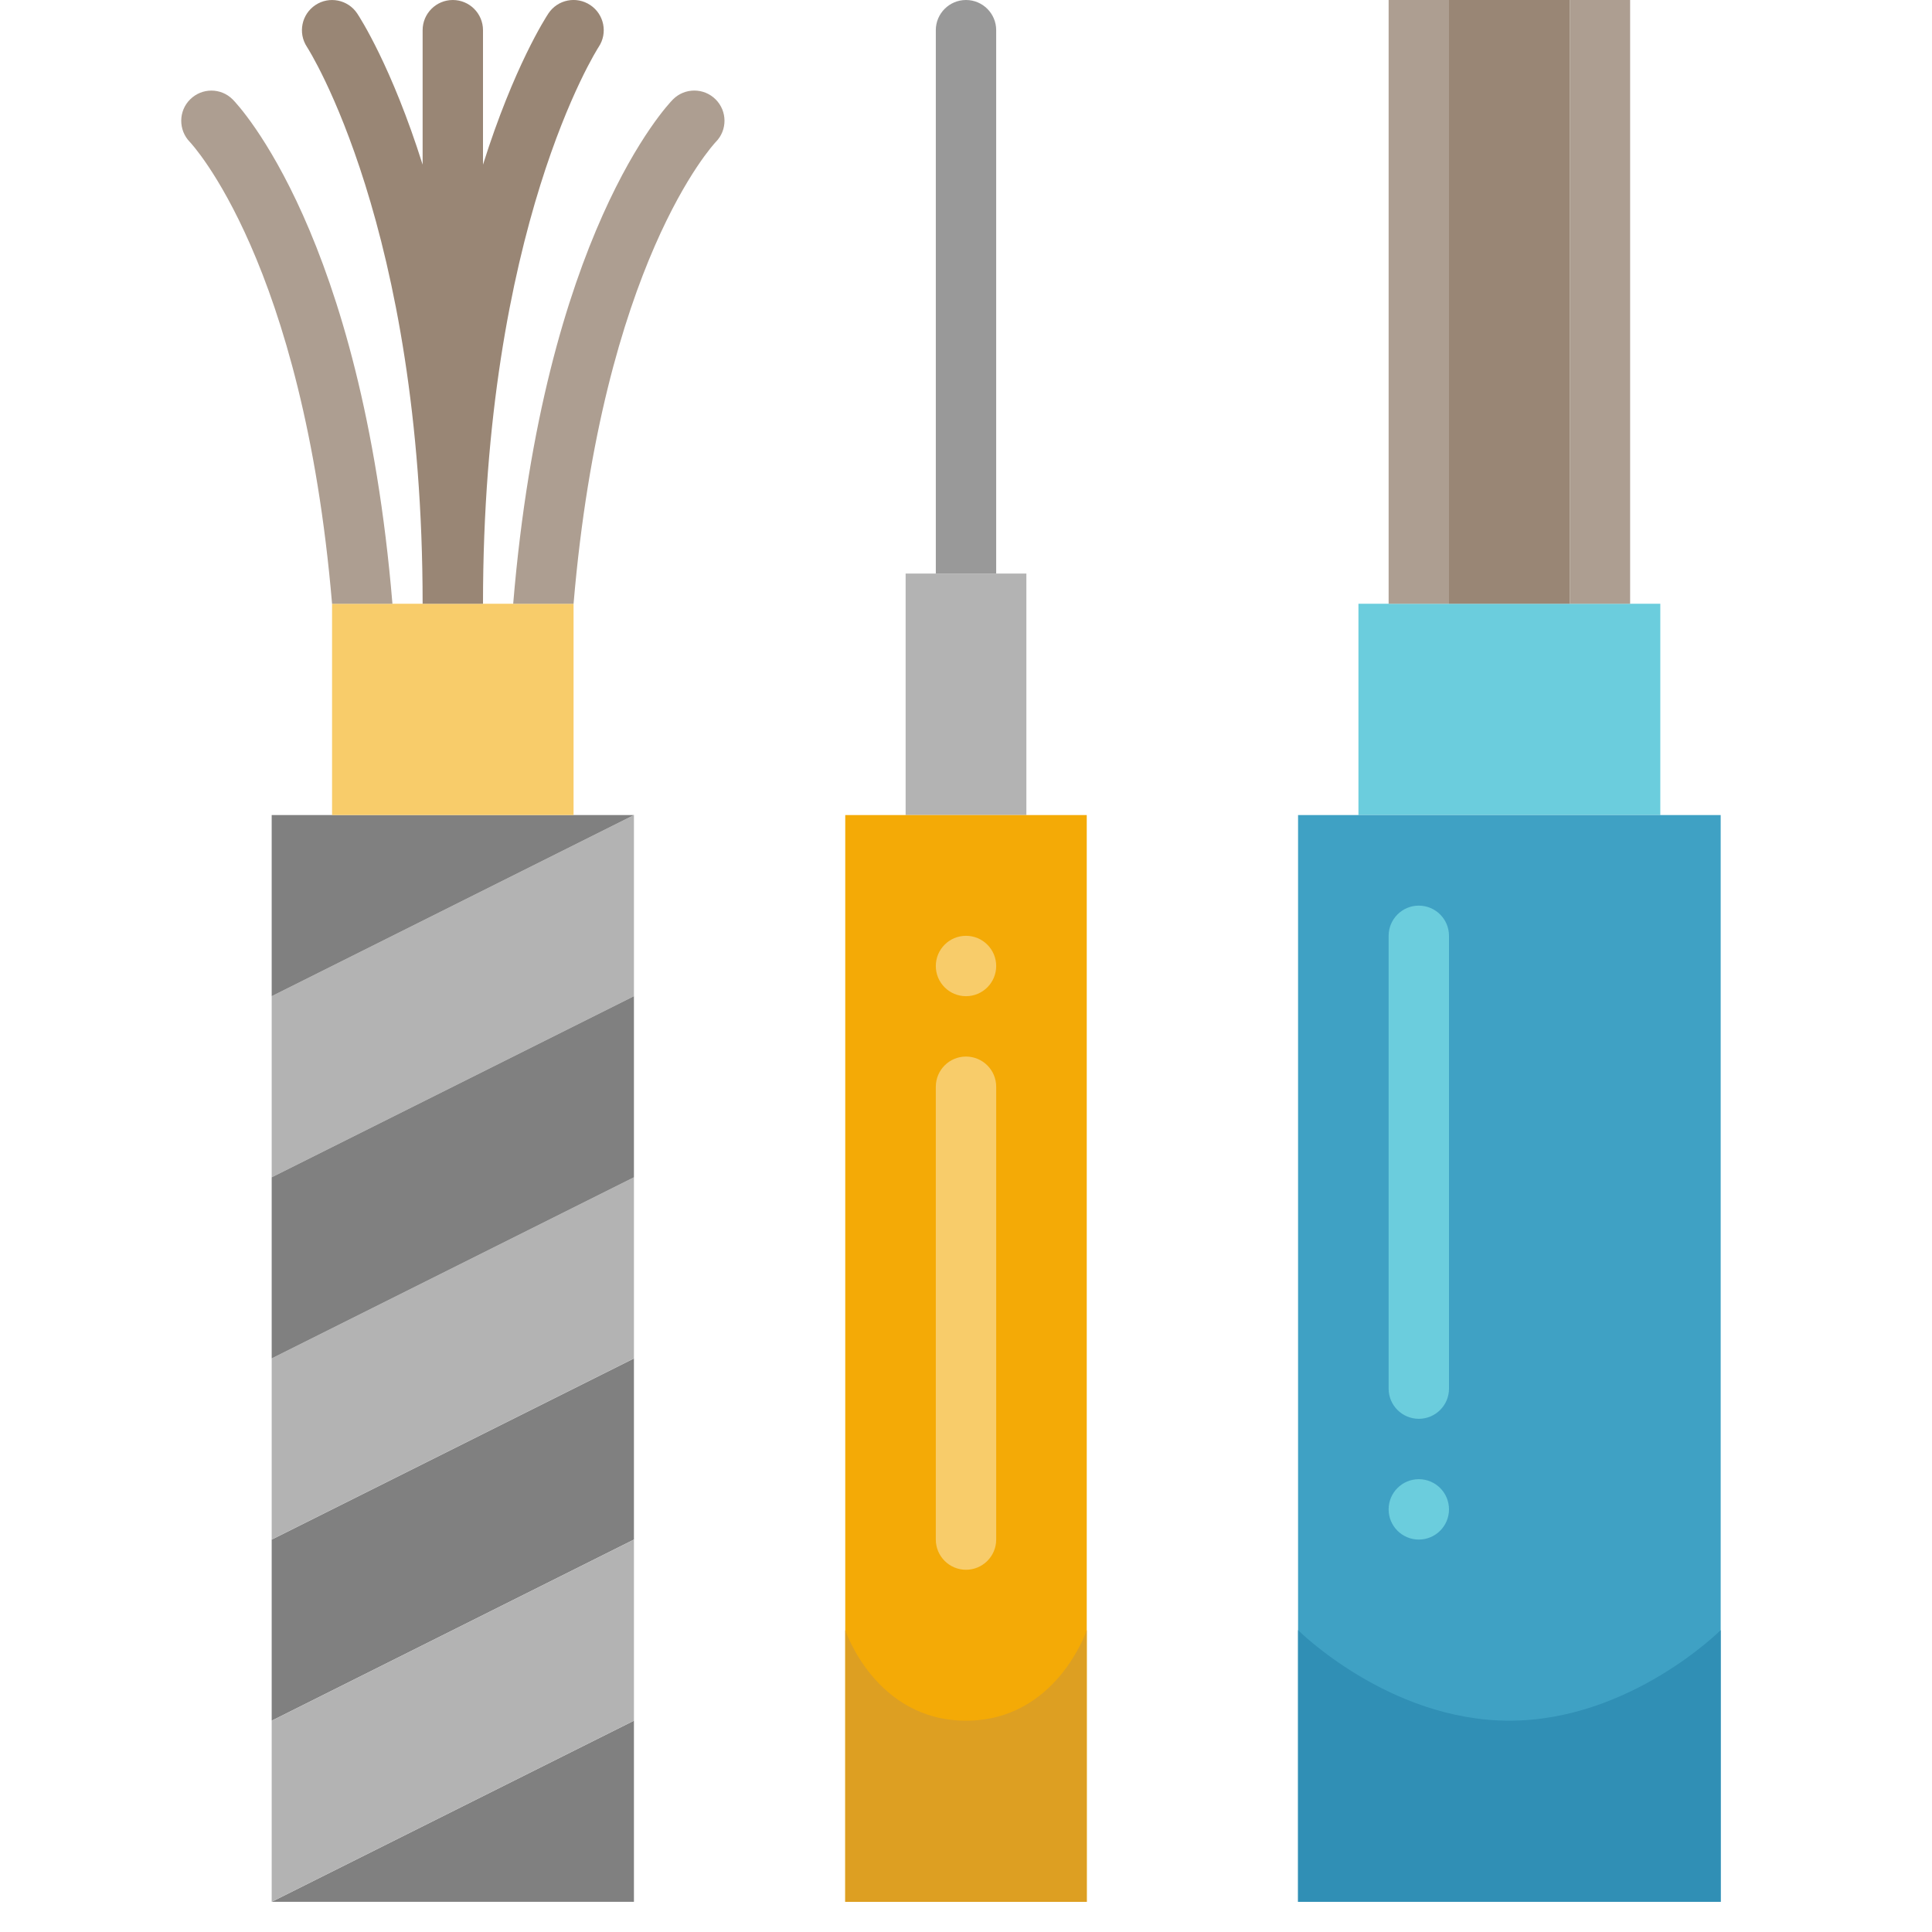
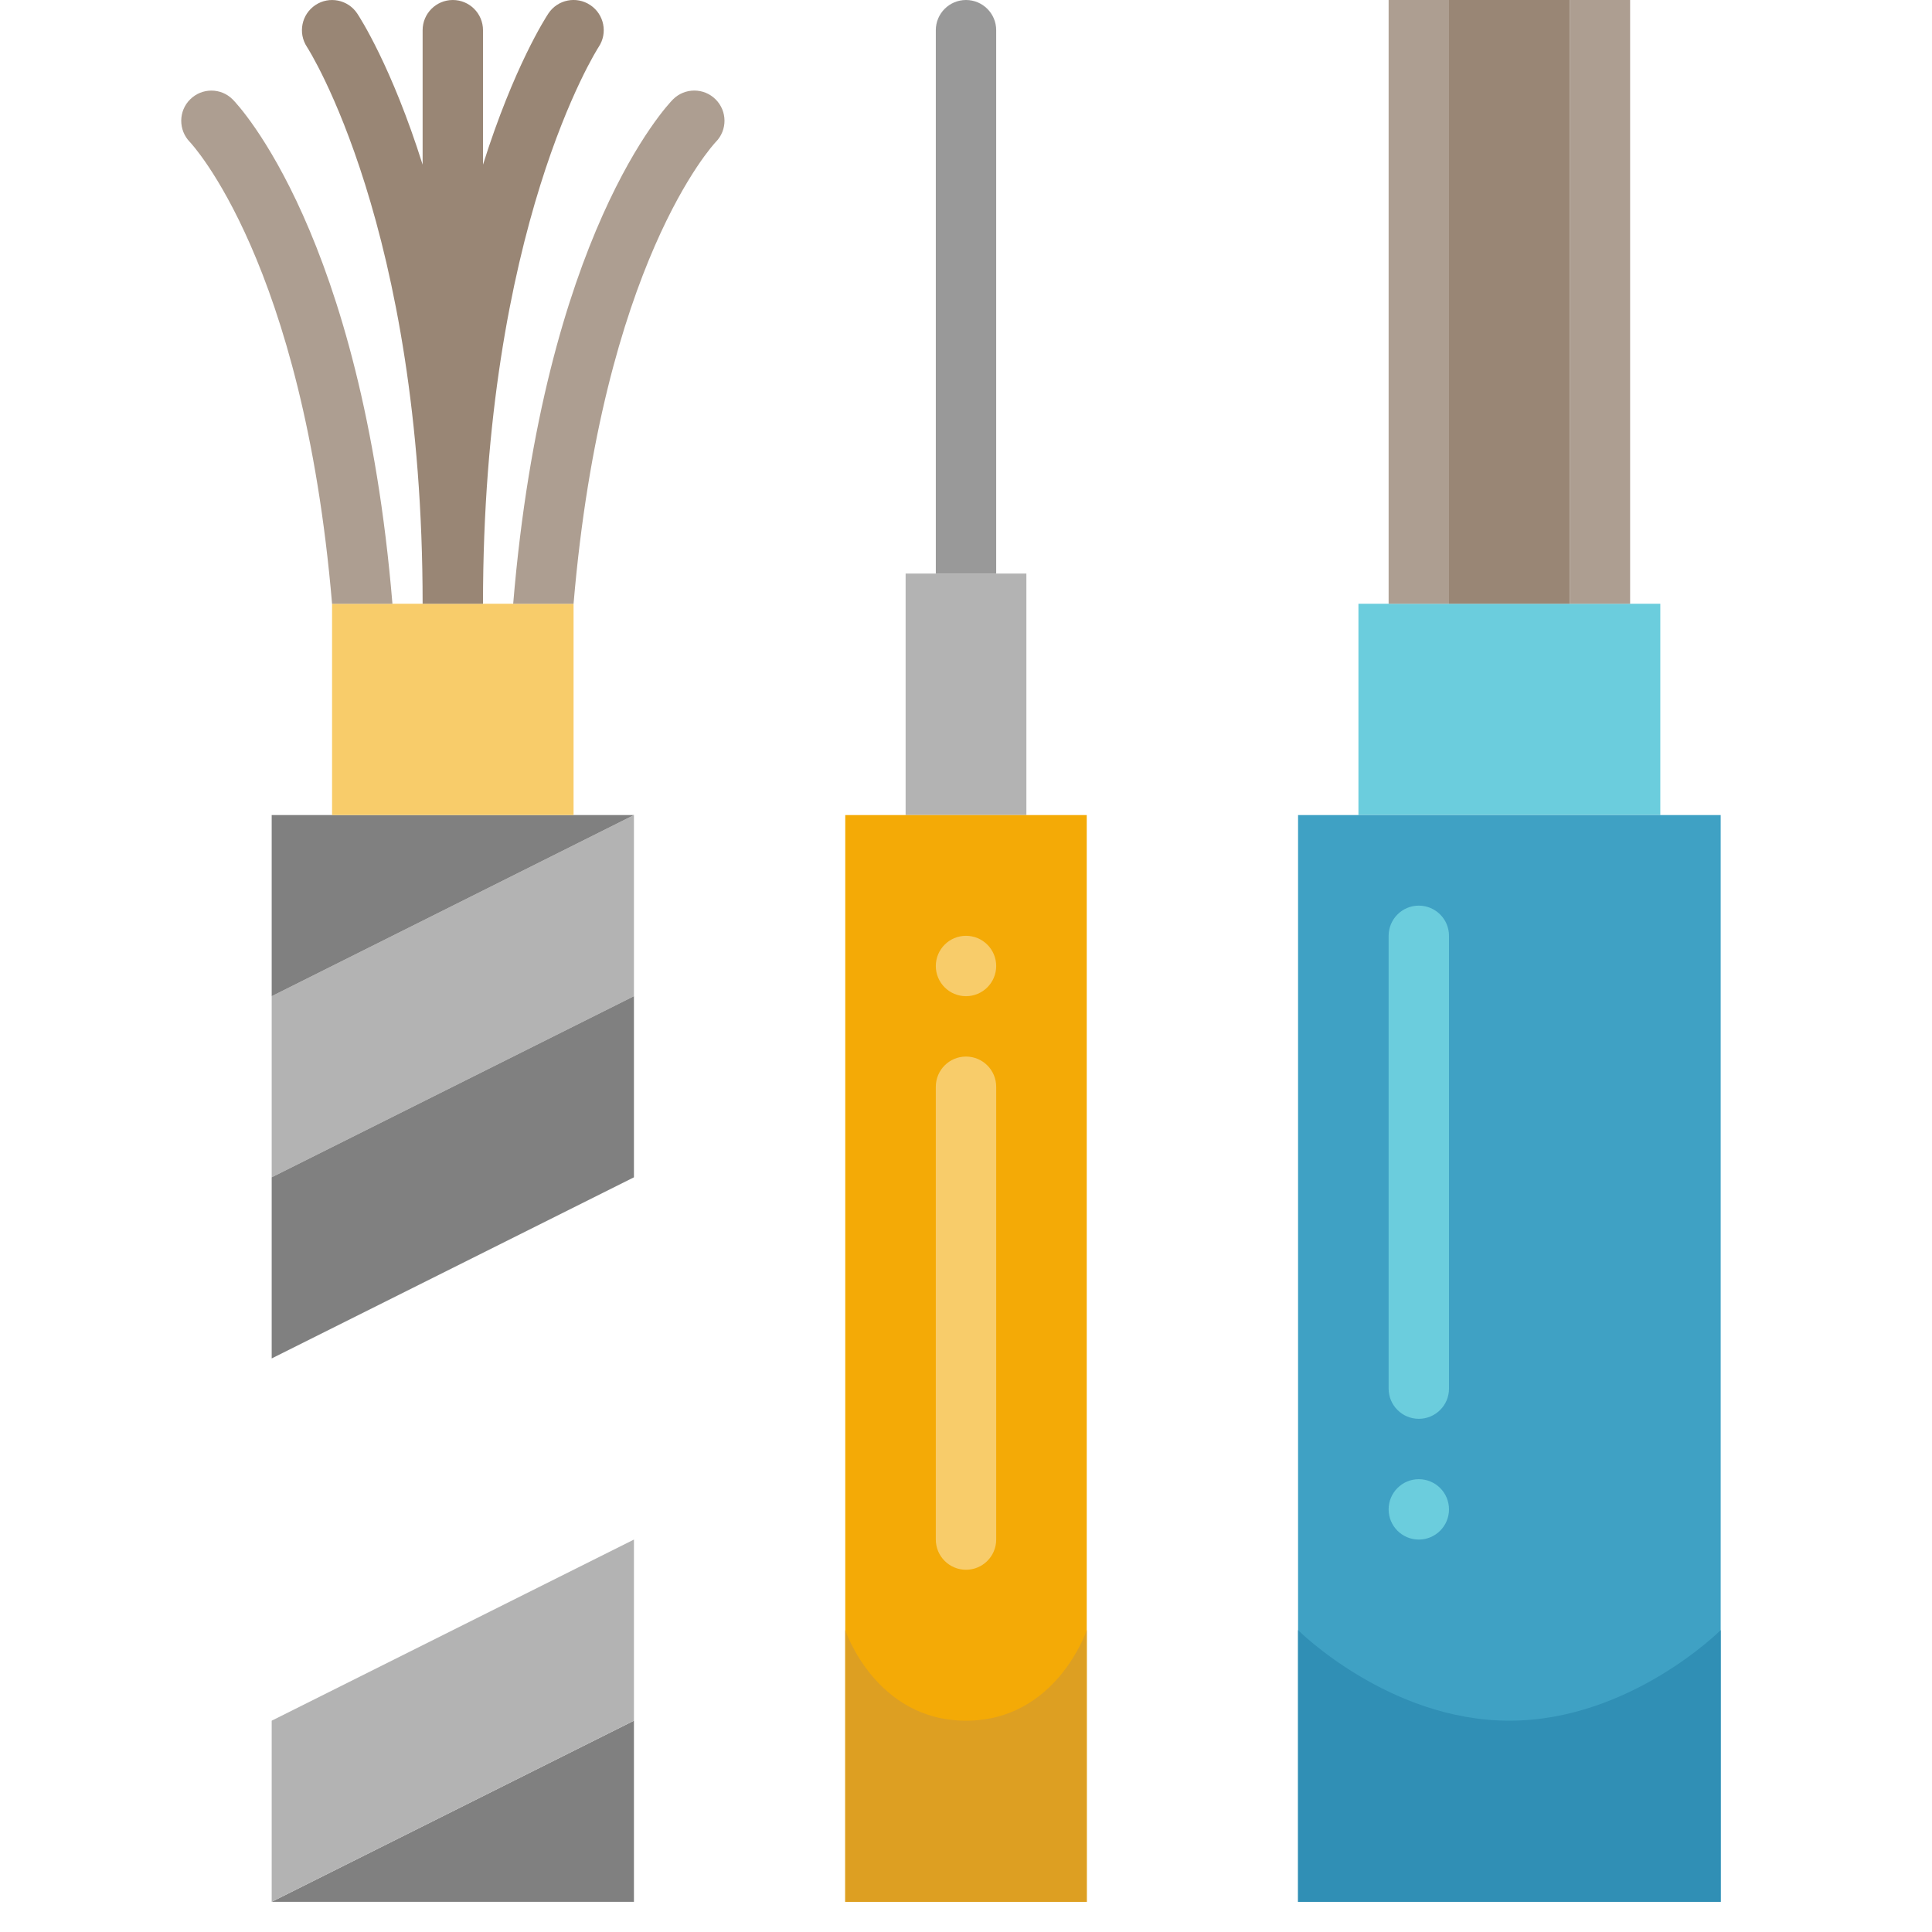
<svg xmlns="http://www.w3.org/2000/svg" id="Layer_1" enable-background="new 0 0 64 64" height="512" viewBox="0 0 64 64" width="512">
  <g>
-     <path d="m9 57 12-6v-6l-12 6z" fill="#808080" />
    <path d="m21 63v-6l-12 6z" fill="#808080" />
    <g fill="#b3b3b3">
      <path d="m9 63 12-6v-6l-12 6z" />
-       <path d="m9 51 12-6v-6l-12 6z" />
      <path d="m9 33v6l12-6v-6z" />
    </g>
    <path d="m9 27v6l12-6z" fill="#808080" />
    <path d="m9 45 12-6v-6l-12 6z" fill="#808080" />
    <path d="m11 20h8v7h-8z" fill="#f8cc6a" />
    <path d="m30 19h4v8h-4z" fill="#b3b3b3" />
    <path d="m45 20h10v7h-10z" fill="#6bcddd" />
    <path d="m46 0h2v20h-2z" fill="#ad9e91" />
    <path d="m48 0h4v20h-4z" fill="#998675" />
    <path d="m52 0h2v20h-2z" fill="#ad9e91" />
    <path d="m43 27h14v36h-14z" fill="#3fa1c4" />
    <path d="m28 27h8v36h-8z" fill="#f4aa06" />
    <path d="m57 54s-3 3-7 3-7-3-7-3v9h14z" fill="#308fb5" />
    <path d="m36 54s-1 3-4 3-4-3-4-3v9h8z" fill="#dd9f22" />
    <path d="m32 52c-.552 0-1-.448-1-1v-15c0-.552.448-1 1-1s1 .448 1 1v15c0 .552-.448 1-1 1z" fill="#f8cc6a" />
    <circle cx="32" cy="32" fill="#f8cc6a" r="1" />
    <path d="m47 47c-.552 0-1-.448-1-1v-15c0-.552.448-1 1-1s1 .448 1 1v15c0 .552-.448 1-1 1z" fill="#6bcddd" />
    <circle cx="47" cy="50" fill="#6bcddd" r="1" />
    <path d="m33 1c0-.552-.448-1-1-1s-1 .448-1 1v18h2z" fill="#999" />
    <path d="m7.707 3.293c-.388-.389-1.016-.389-1.407-.002-.391.385-.395 1.017-.012 1.411.038.039 3.752 3.979 4.712 15.298h2c-1.019-12.225-5.119-16.533-5.293-16.707z" fill="#ad9e91" />
    <path d="m23.707 3.293c-.391-.391-1.023-.391-1.414 0-.174.174-4.274 4.482-5.293 16.707h2c.957-11.276 4.646-15.229 4.711-15.297.387-.391.385-1.021-.004-1.41z" fill="#ad9e91" />
    <path d="m19.833 1.553c.305-.459.18-1.079-.279-1.385-.46-.307-1.081-.183-1.387.277-.085.129-1.14 1.754-2.167 5.009v-4.454c0-.552-.448-1-1-1s-1 .448-1 1v4.454c-1.027-3.255-2.082-4.88-2.168-5.009-.306-.458-.926-.582-1.383-.278-.459.305-.585.924-.282 1.385.038.058 3.833 5.969 3.833 18.448h2c0-12.452 3.779-18.363 3.833-18.447z" fill="#998675" />
  </g>
</svg>